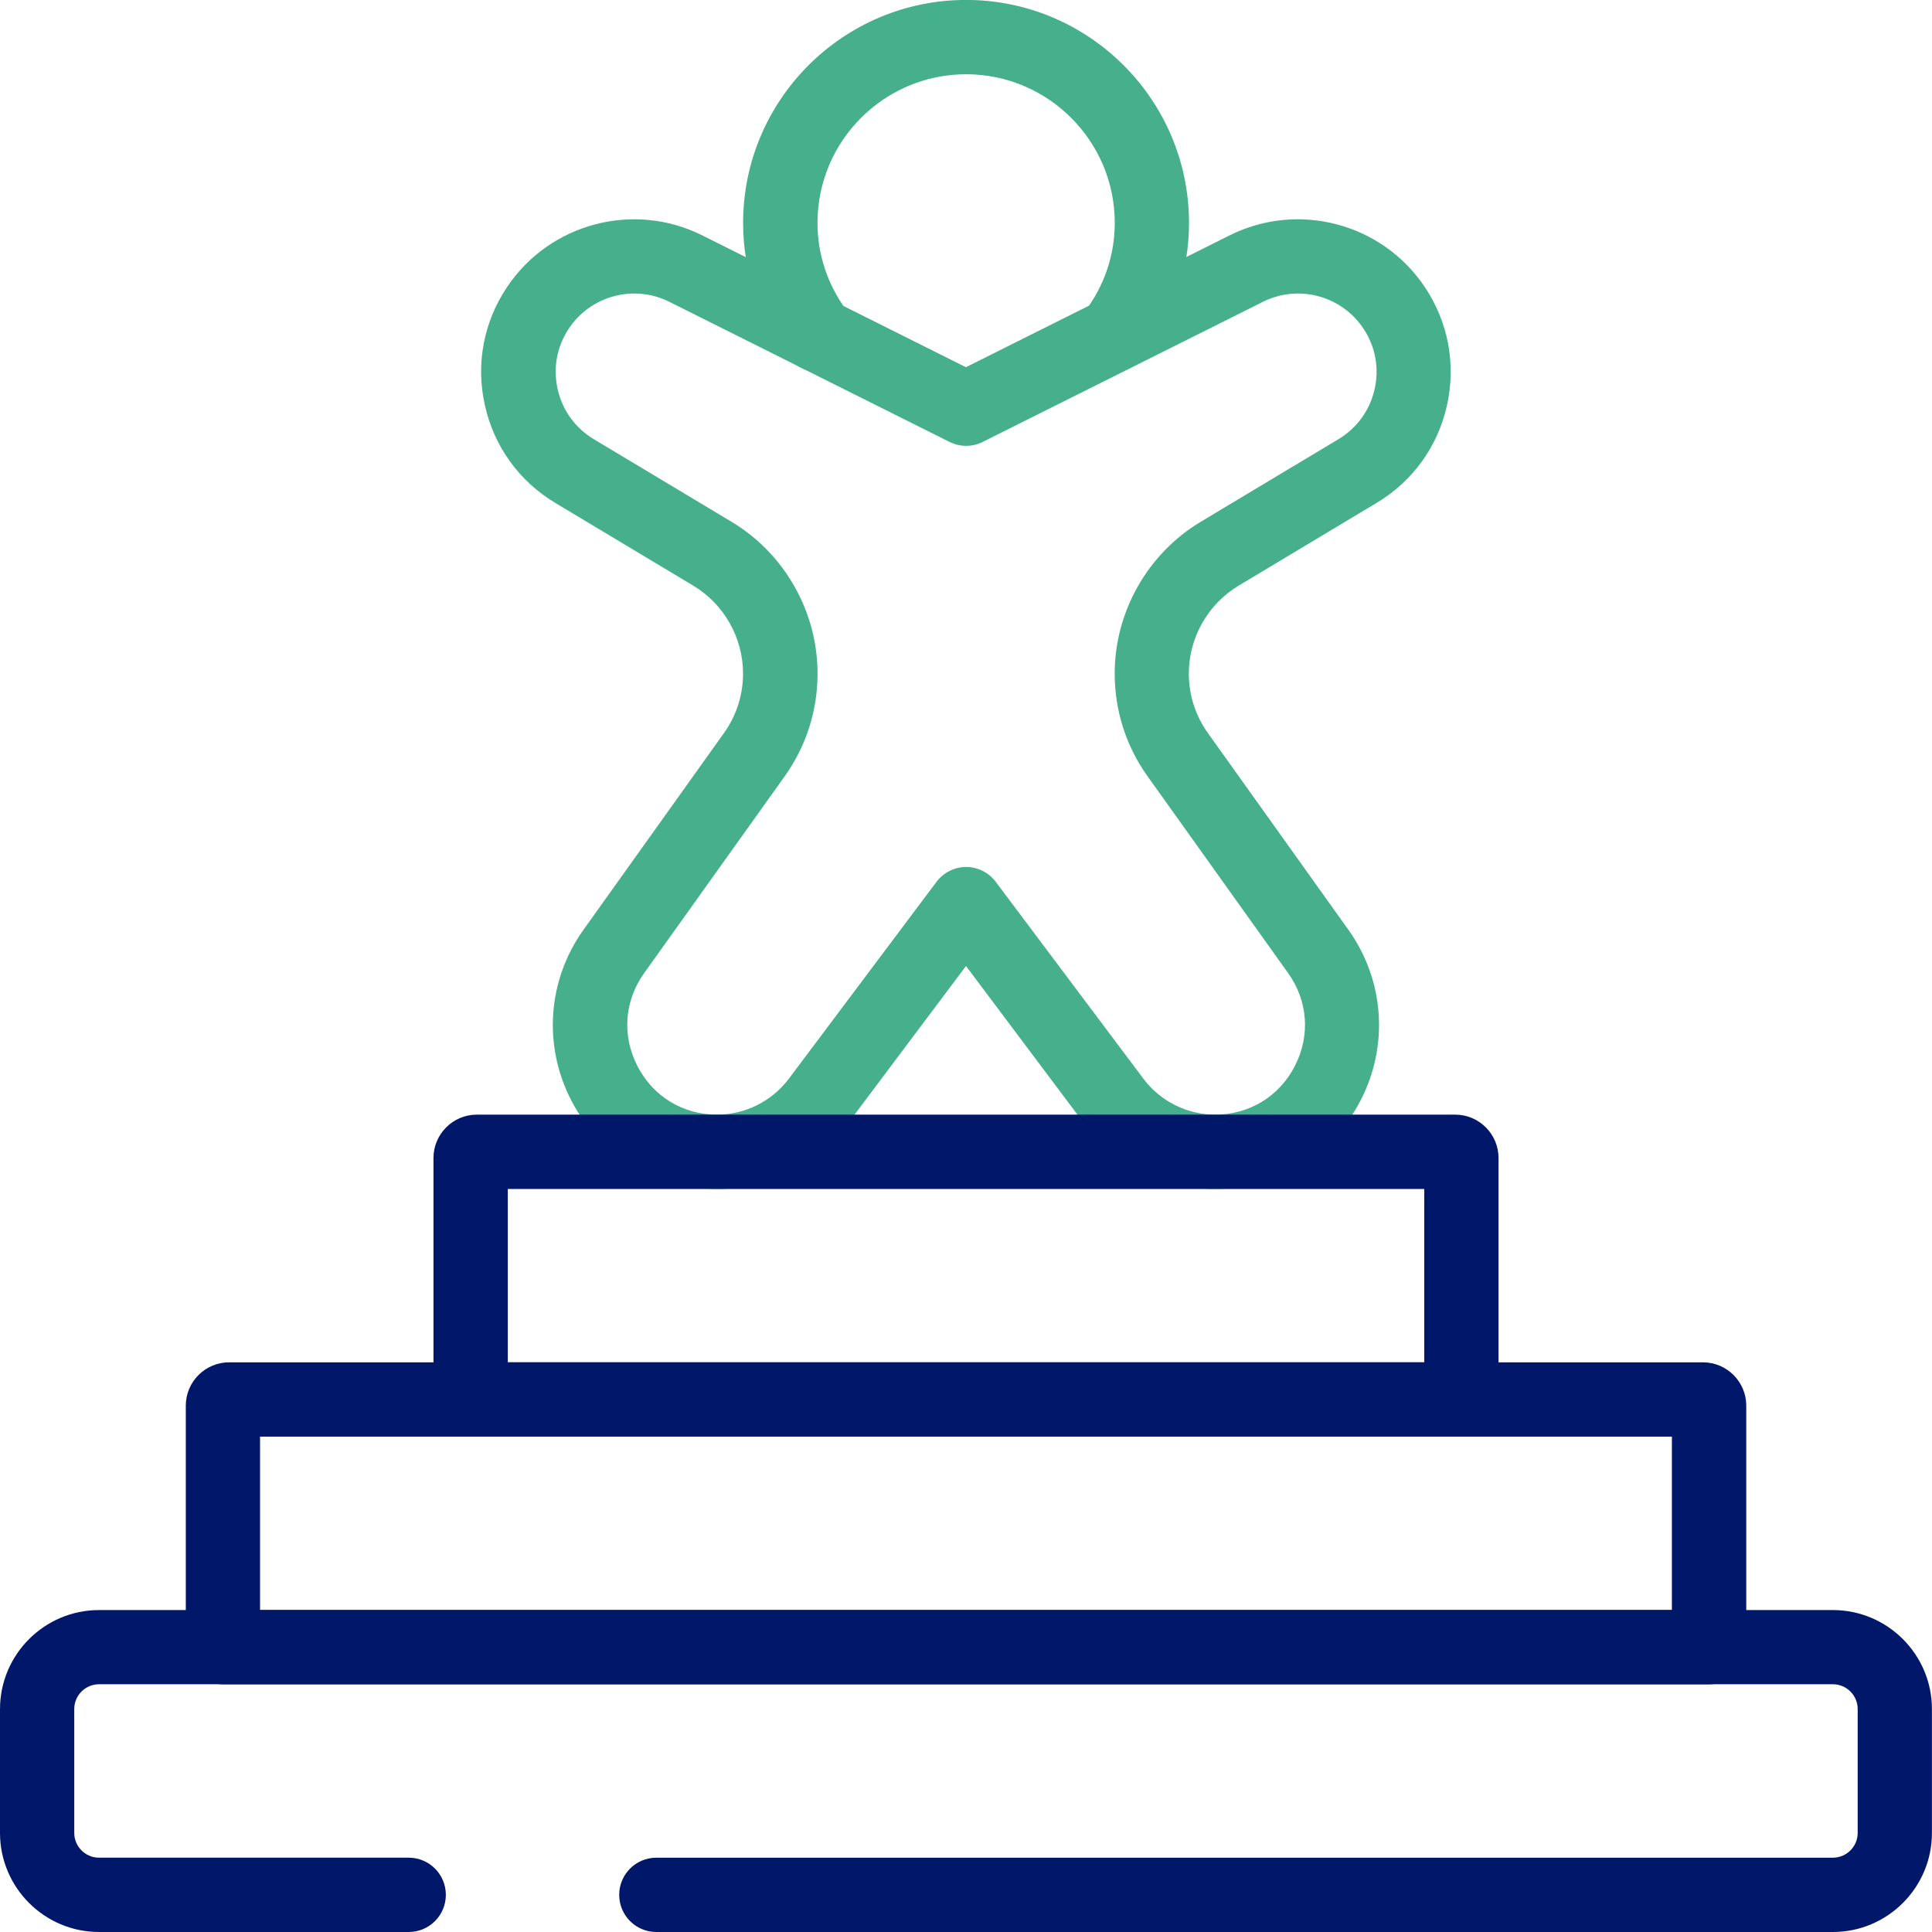
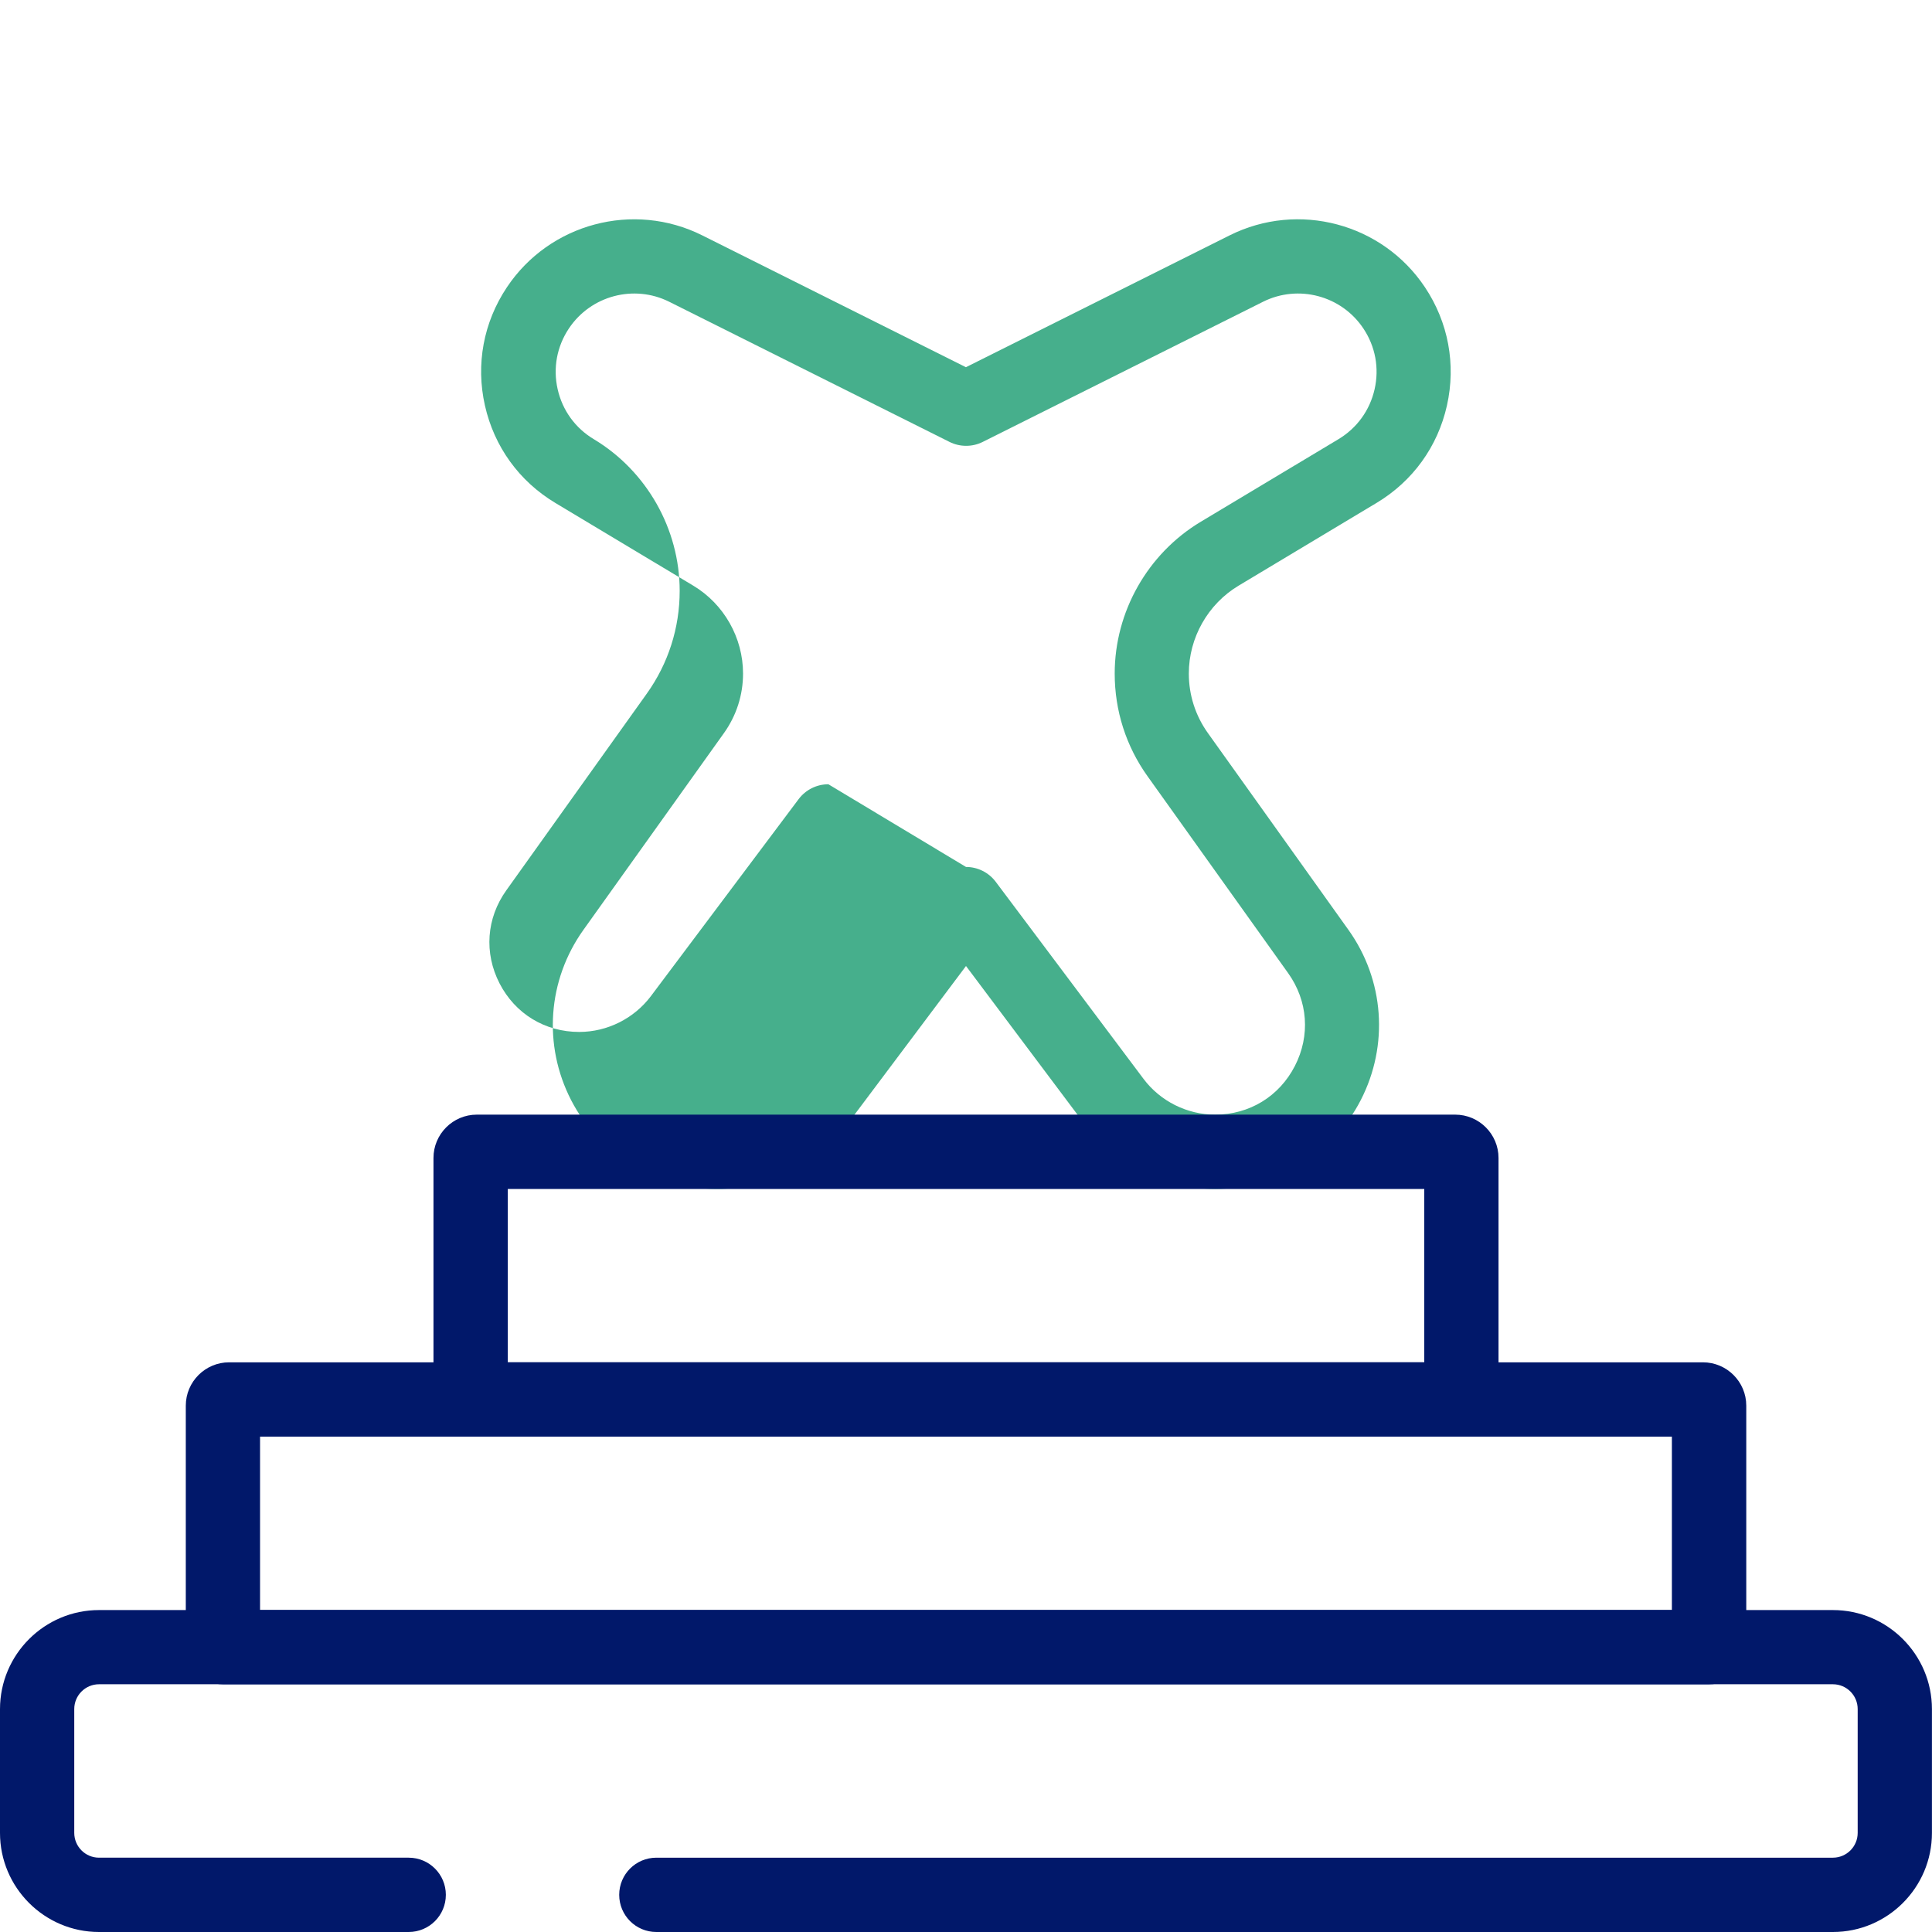
<svg xmlns="http://www.w3.org/2000/svg" id="Layer_1" viewBox="0 0 300 300">
  <defs>
    <style> .cls-1 { fill: #46af8c; } .cls-2 { fill: #01186a; } </style>
  </defs>
-   <path class="cls-1" d="M127.12,57.79c-1.47,0-2.93-.56-4.06-1.67l-.1-.1c-.19-.19-.37-.39-.53-.61-4.61-6.06-7.04-13.25-7.04-20.8,0-19.09,15.53-34.62,34.62-34.62s34.62,15.53,34.62,34.62c0,7.55-2.43,14.74-7.04,20.8-1.93,2.54-5.54,3.03-8.08,1.1-2.54-1.93-3.03-5.55-1.1-8.08,3.07-4.04,4.69-8.81,4.69-13.82,0-12.72-10.35-23.08-23.08-23.08s-23.08,10.35-23.08,23.08c0,4.9,1.56,9.58,4.5,13.57,2.01,2.26,1.95,5.72-.21,7.89-1.13,1.14-2.61,1.71-4.1,1.71Z" />
-   <path class="cls-1" d="M188.69,184.62c-7.97,0-15.58-3.8-20.36-10.18l-18.33-24.44-18.33,24.44c-4.78,6.37-12.39,10.18-20.36,10.18-9.58,0-18.24-5.29-22.63-13.8-4.38-8.51-3.65-18.64,1.92-26.44l21.81-30.54c1.94-2.72,2.97-5.91,2.97-9.25,0-5.56-2.96-10.79-7.73-13.65l-21.41-12.84c-5.62-3.37-9.5-8.74-10.94-15.13s-.23-12.91,3.41-18.36c6.62-9.93,19.67-13.4,30.34-8.06l40.94,20.47,40.94-20.47c10.68-5.34,23.72-1.88,30.34,8.06,3.63,5.45,4.84,11.97,3.41,18.36s-5.32,11.76-10.94,15.13l-21.41,12.84c-4.77,2.86-7.73,8.09-7.73,13.65,0,3.34,1.03,6.54,2.97,9.25h0l21.81,30.54c5.57,7.79,6.3,17.92,1.92,26.44-4.38,8.51-13.05,13.8-22.63,13.8ZM150,134.62c1.82,0,3.53.86,4.62,2.31l22.94,30.59c2.61,3.48,6.77,5.56,11.13,5.56,5.31,0,9.94-2.82,12.37-7.54,2.43-4.72,2.04-10.13-1.05-14.45l-21.81-30.54c-3.35-4.68-5.11-10.2-5.11-15.96,0-9.59,5.11-18.61,13.33-23.55l21.41-12.84c2.88-1.73,4.88-4.49,5.62-7.77.74-3.28.12-6.63-1.75-9.43-3.4-5.1-10.1-6.88-15.58-4.14l-43.52,21.76c-1.62.81-3.54.81-5.16,0l-43.52-21.76c-5.48-2.74-12.18-.96-15.58,4.14-1.87,2.8-2.49,6.15-1.75,9.43.74,3.28,2.73,6.04,5.62,7.77l21.41,12.84c8.22,4.94,13.33,13.96,13.33,23.55,0,5.76-1.77,11.28-5.11,15.96l-21.81,30.54c-3.09,4.32-3.48,9.73-1.05,14.45,2.43,4.72,7.05,7.54,12.37,7.54,4.35,0,8.51-2.08,11.13-5.56l22.94-30.59c1.09-1.45,2.8-2.31,4.62-2.31Z" />
+   <path class="cls-1" d="M188.69,184.62c-7.97,0-15.58-3.8-20.36-10.18l-18.33-24.44-18.33,24.44c-4.78,6.37-12.39,10.18-20.36,10.18-9.58,0-18.24-5.29-22.63-13.8-4.38-8.51-3.65-18.64,1.92-26.44l21.81-30.54c1.94-2.72,2.97-5.91,2.97-9.25,0-5.56-2.96-10.79-7.73-13.65l-21.41-12.84c-5.62-3.37-9.5-8.74-10.94-15.13s-.23-12.91,3.41-18.36c6.62-9.93,19.67-13.4,30.34-8.06l40.94,20.47,40.94-20.47c10.68-5.34,23.72-1.88,30.34,8.06,3.63,5.45,4.84,11.97,3.41,18.36s-5.32,11.76-10.94,15.13l-21.41,12.84c-4.77,2.86-7.73,8.09-7.73,13.65,0,3.34,1.03,6.54,2.97,9.25h0l21.81,30.54c5.57,7.79,6.3,17.92,1.92,26.44-4.38,8.51-13.05,13.8-22.63,13.8ZM150,134.62c1.82,0,3.53.86,4.62,2.31l22.94,30.59c2.61,3.48,6.77,5.56,11.13,5.56,5.31,0,9.94-2.82,12.37-7.54,2.43-4.72,2.04-10.13-1.05-14.45l-21.81-30.54c-3.35-4.68-5.11-10.2-5.11-15.96,0-9.59,5.11-18.61,13.33-23.55l21.41-12.84c2.88-1.73,4.88-4.49,5.62-7.77.74-3.28.12-6.63-1.75-9.43-3.4-5.1-10.1-6.88-15.58-4.14l-43.52,21.76c-1.62.81-3.54.81-5.16,0l-43.52-21.76c-5.48-2.74-12.18-.96-15.58,4.14-1.87,2.8-2.49,6.15-1.75,9.43.74,3.28,2.73,6.04,5.62,7.77c8.22,4.94,13.33,13.96,13.33,23.55,0,5.76-1.77,11.28-5.11,15.96l-21.81,30.54c-3.09,4.32-3.48,9.73-1.05,14.45,2.43,4.72,7.05,7.54,12.37,7.54,4.35,0,8.51-2.08,11.13-5.56l22.94-30.59c1.09-1.45,2.8-2.31,4.62-2.31Z" />
  <path class="cls-2" d="M284.62,300H101.92c-3.19,0-5.77-2.58-5.77-5.77s2.58-5.77,5.77-5.77h182.69c2.12,0,3.85-1.72,3.85-3.85v-19.23c0-2.12-1.72-3.85-3.85-3.85H15.38c-2.12,0-3.85,1.72-3.85,3.85v19.23c0,2.12,1.72,3.85,3.85,3.85h48.08c3.19,0,5.77,2.58,5.77,5.77s-2.58,5.77-5.77,5.77H15.38c-8.48,0-15.38-6.9-15.38-15.38v-19.23c0-8.48,6.9-15.38,15.38-15.38h269.23c8.48,0,15.38,6.9,15.38,15.38v19.23c0,8.48-6.9,15.38-15.38,15.38Z" />
  <path class="cls-2" d="M265.38,261.54H34.62c-3.19,0-5.77-2.58-5.77-5.77v-37.5c0-3.71,3.02-6.73,6.73-6.73h228.85c3.71,0,6.73,3.02,6.73,6.73v37.5c0,3.19-2.58,5.77-5.77,5.77ZM40.38,250h219.23v-26.92H40.38v26.92Z" />
  <path class="cls-2" d="M226.92,223.08H73.08c-3.19,0-5.77-2.58-5.77-5.77v-37.5c0-3.71,3.02-6.73,6.73-6.73h151.92c3.71,0,6.73,3.02,6.73,6.73v37.5c0,3.19-2.58,5.77-5.77,5.77ZM78.85,211.54h142.31v-26.92H78.85v26.92Z" />
</svg>